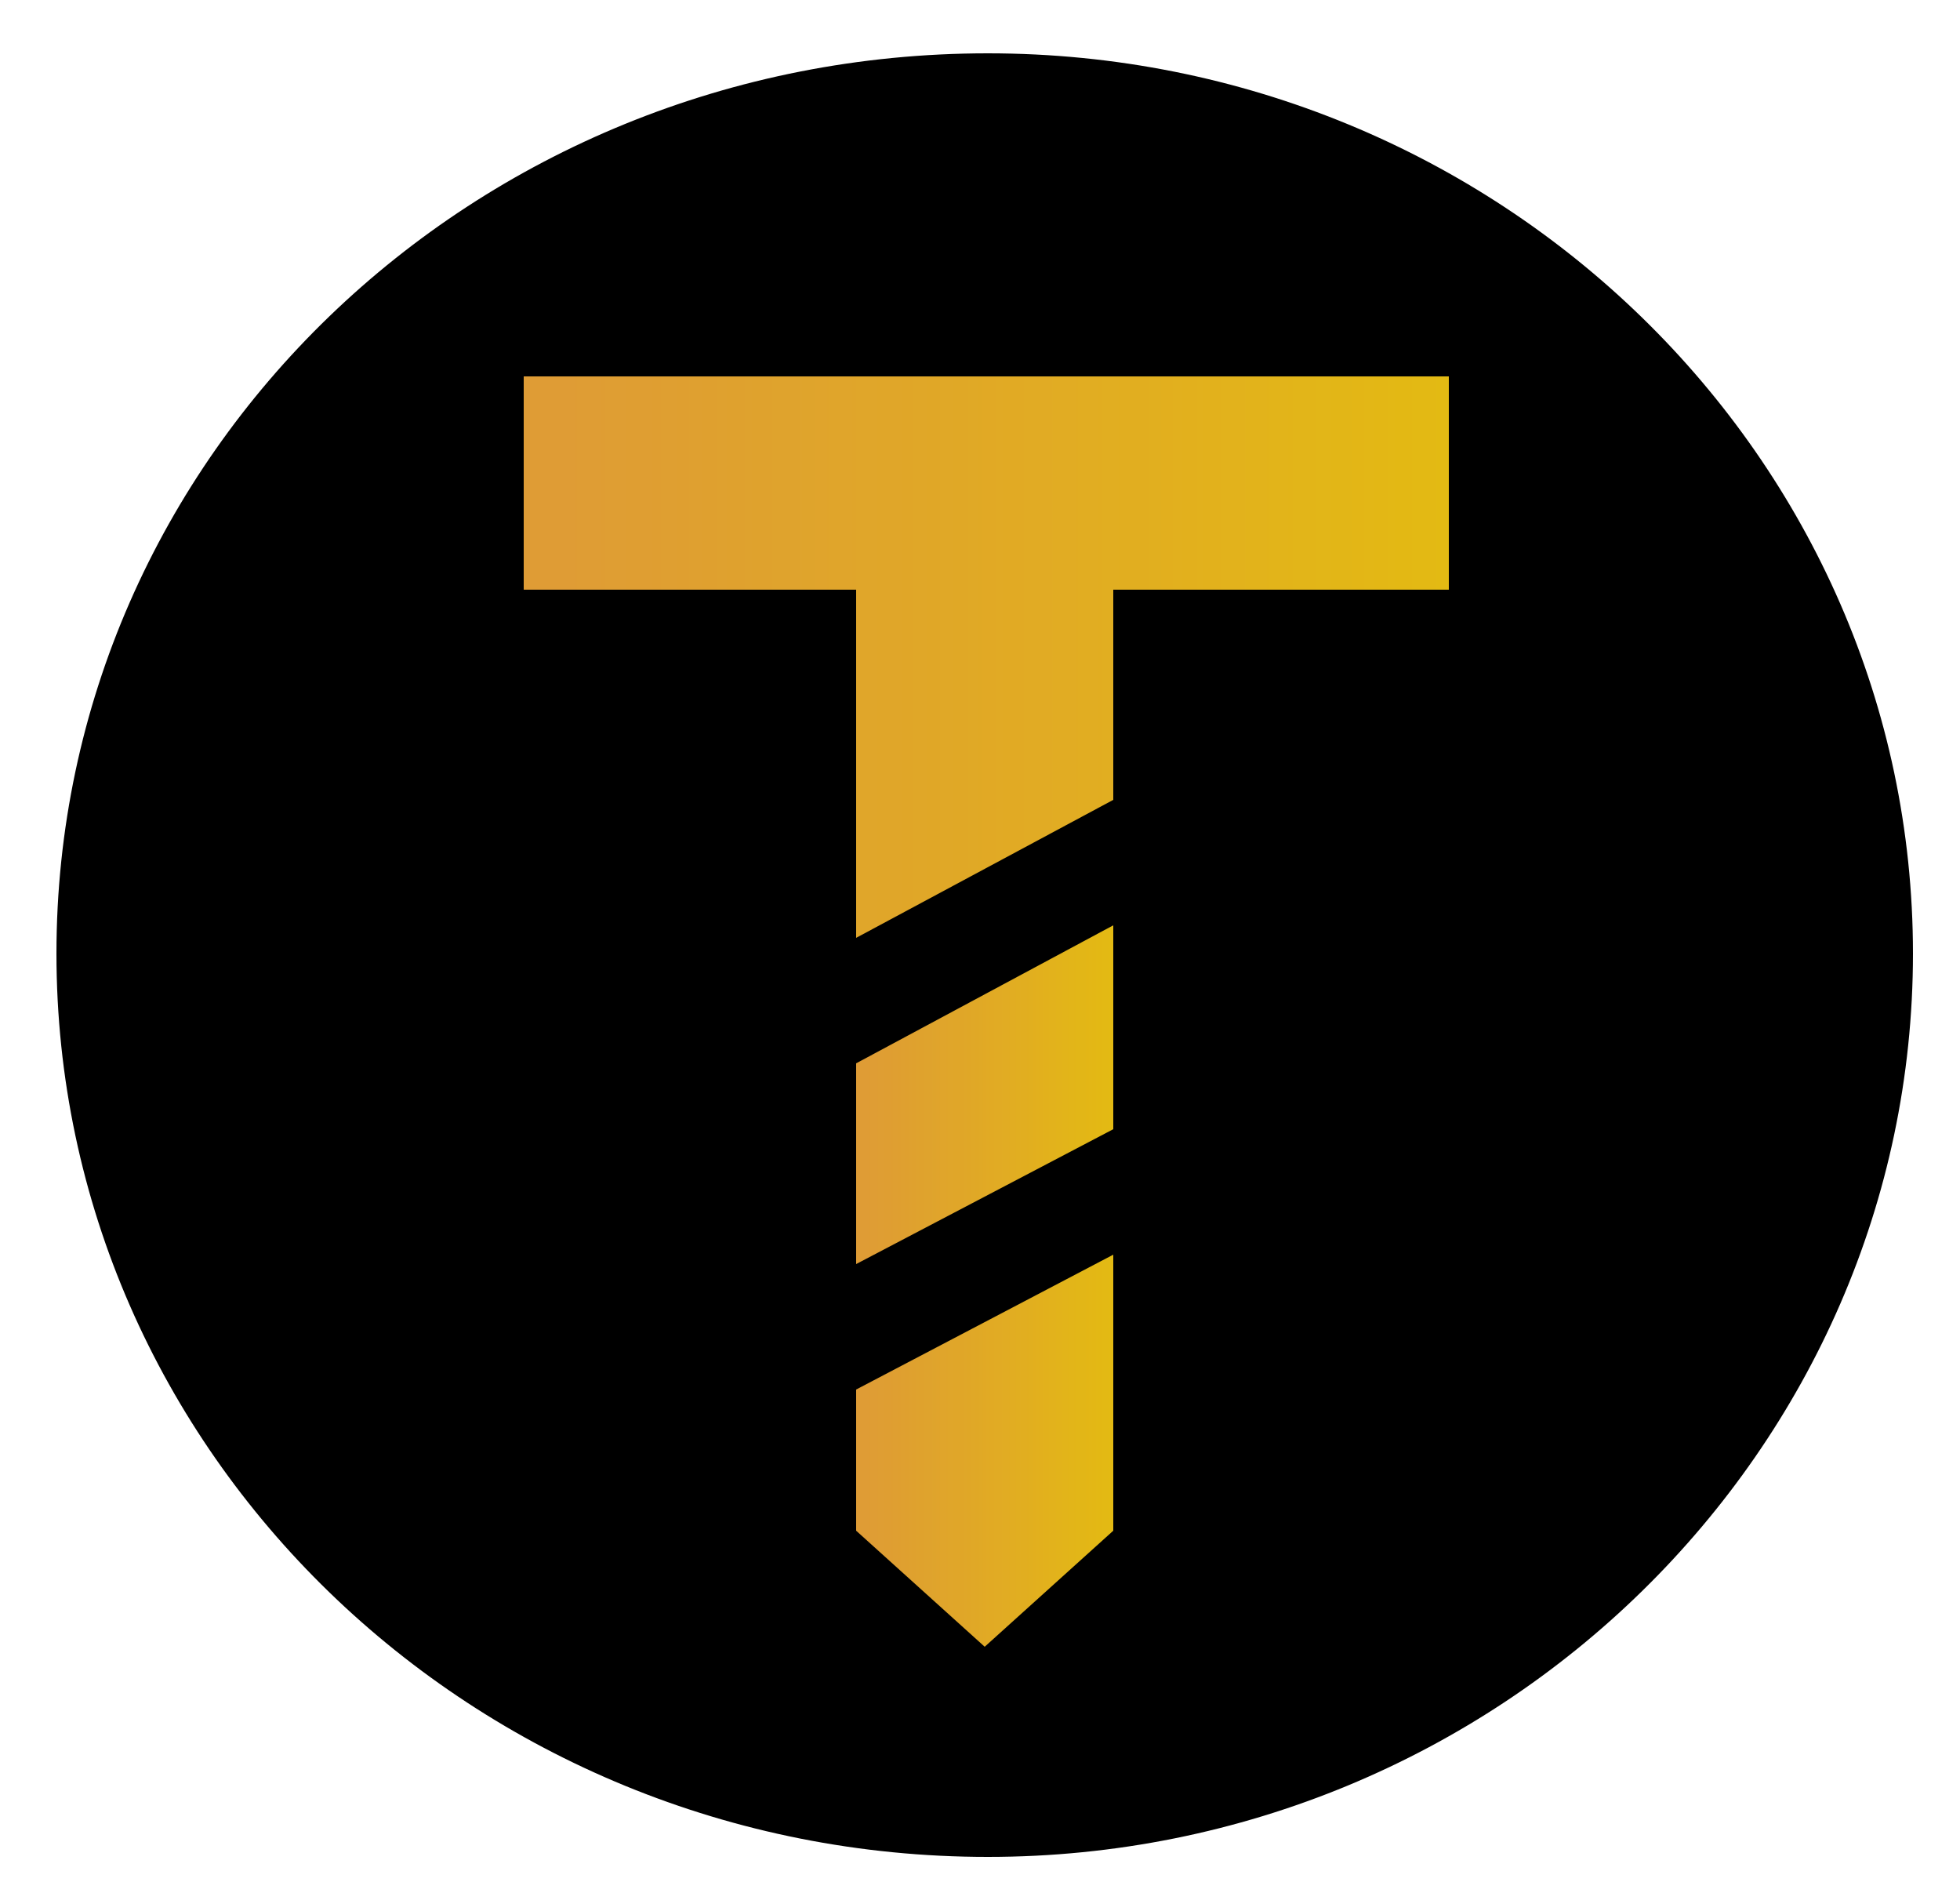
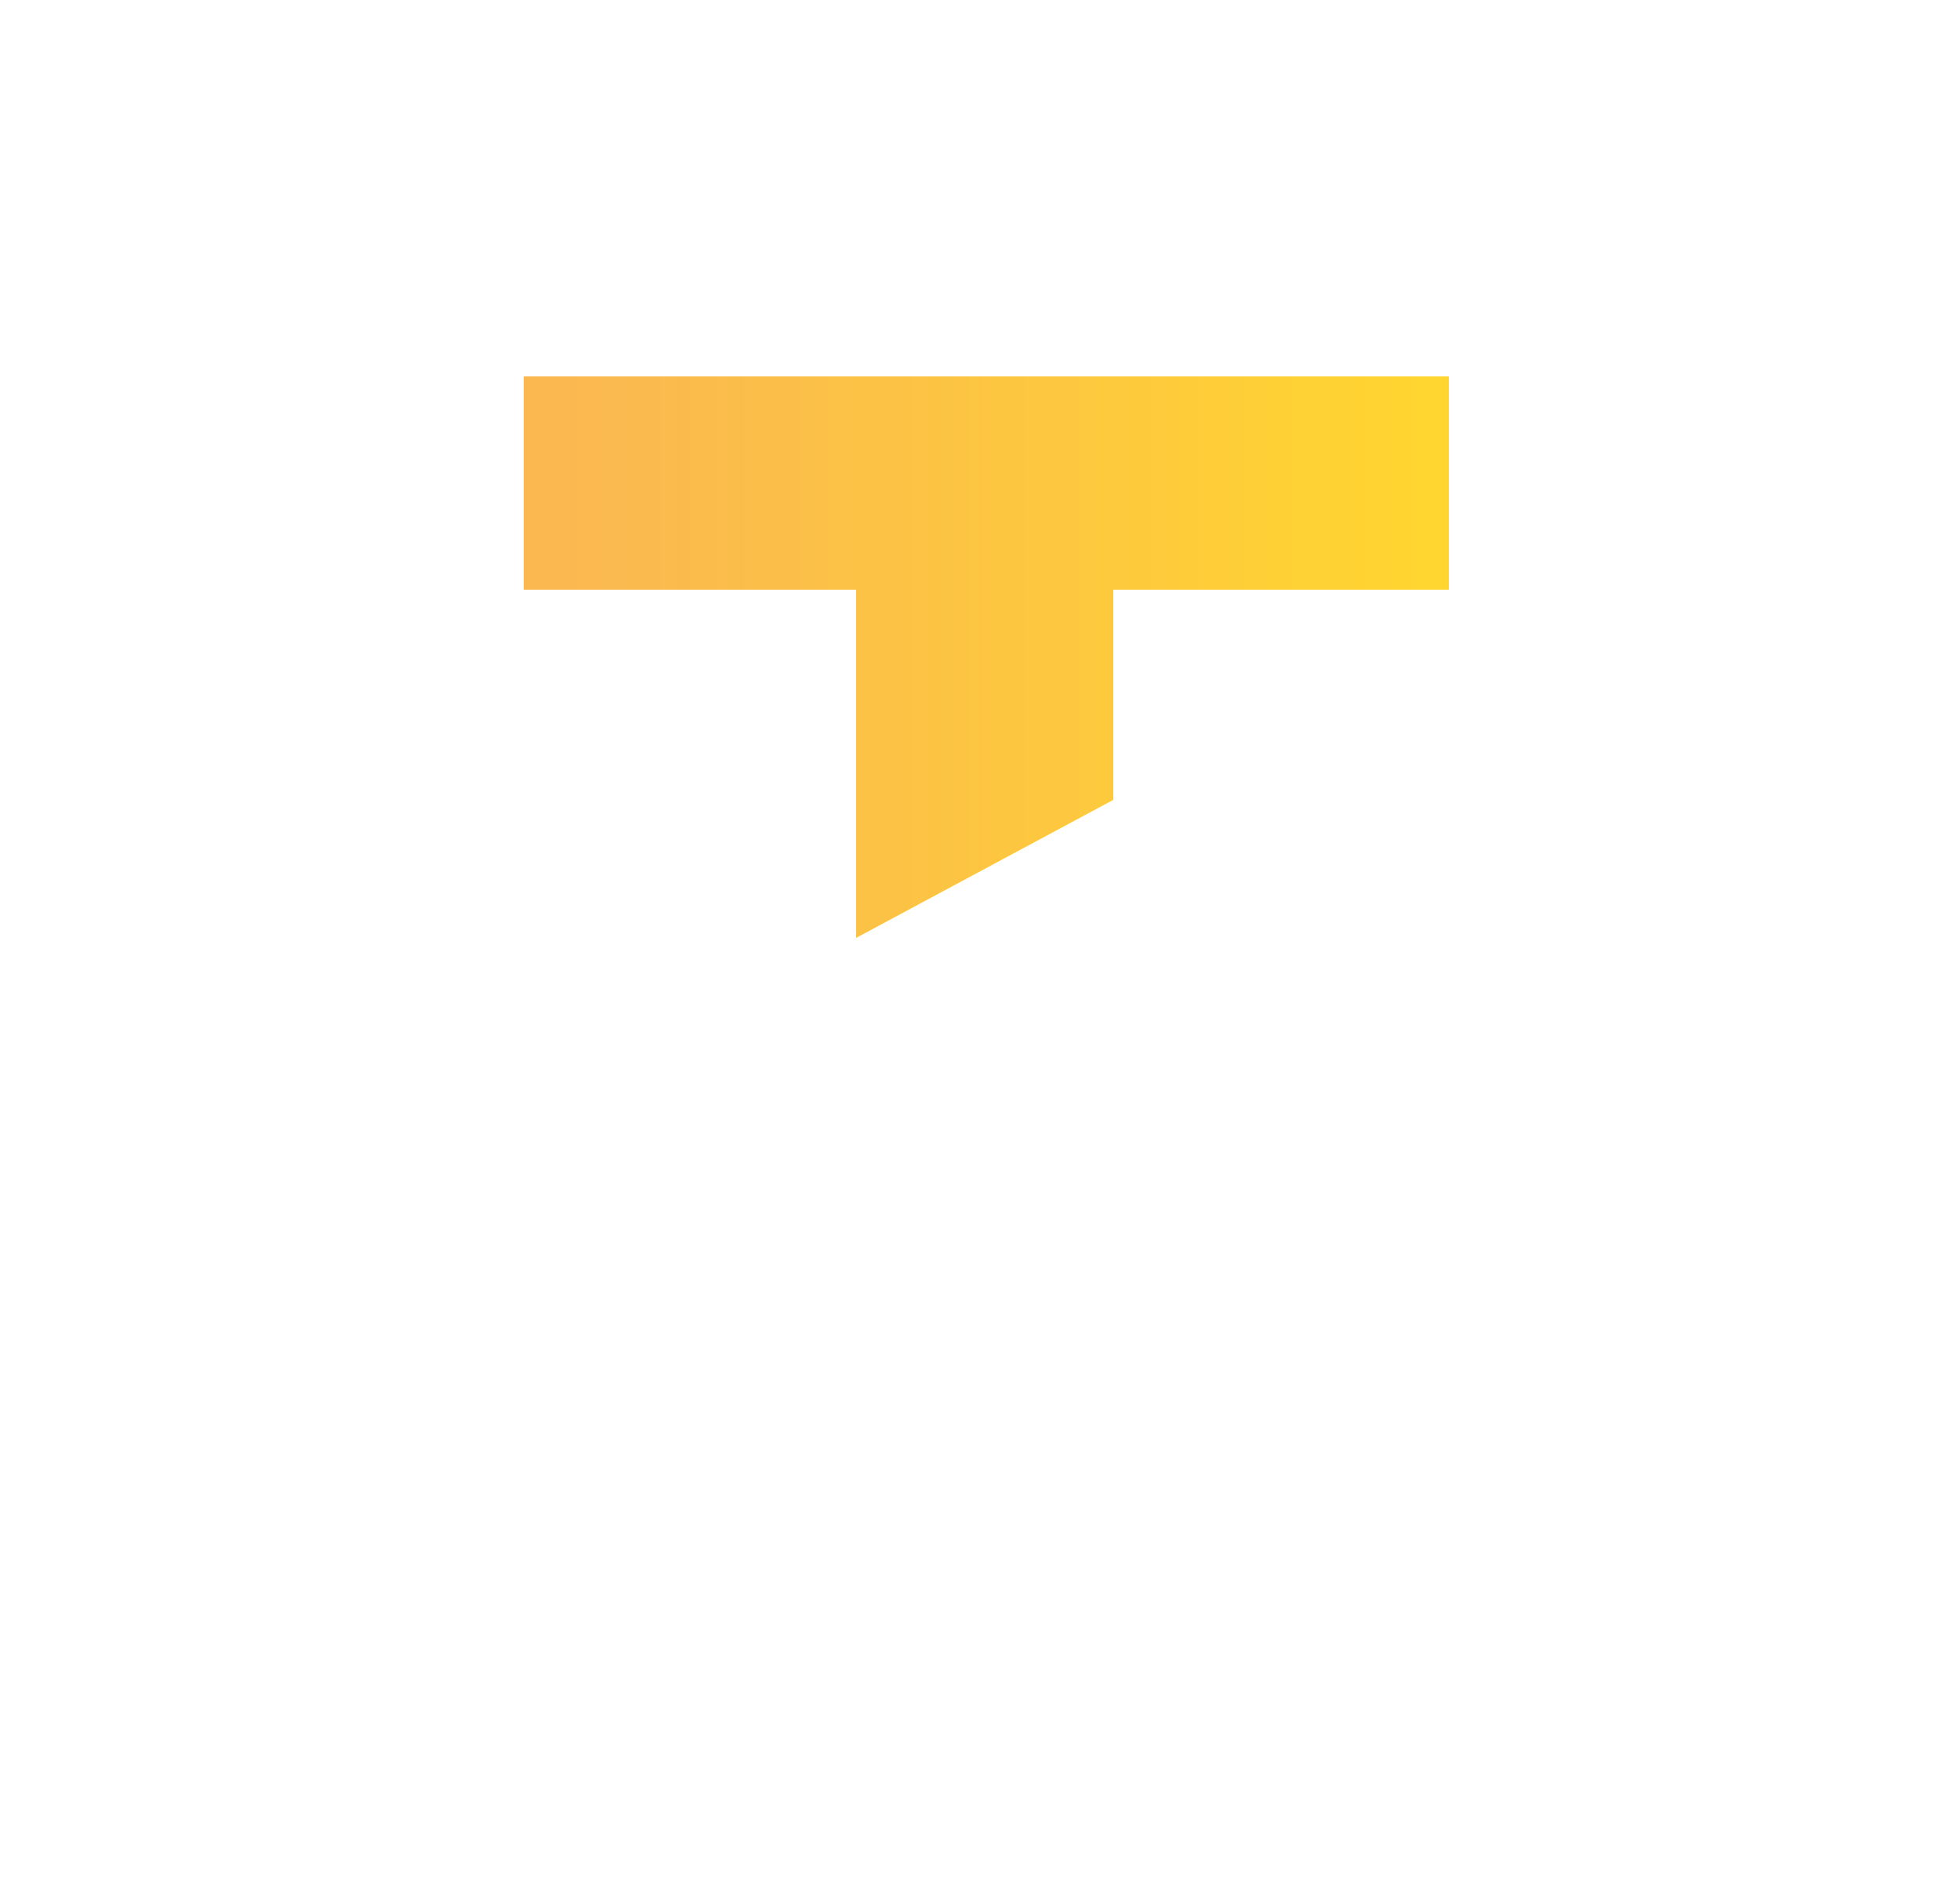
<svg xmlns="http://www.w3.org/2000/svg" id="Layer_1" x="0px" y="0px" viewBox="0 0 62.5 60" style="enable-background:new 0 0 62.5 60;" xml:space="preserve">
  <style type="text/css">	.st0{opacity:0.89;}	.st1{fill:url(#SVGID_1_);}	.st2{fill:url(#SVGID_00000049927274348496184490000004390482936469780653_);}	.st3{fill:url(#SVGID_00000001657209236324250260000000945283786108071833_);}</style>
-   <path d="M31.5,1.7C47.8,1.7,61,14.6,61,30.4S47.8,59.2,31.5,59.2c-16.4,0-29.7-12.9-29.7-28.8S15.1,1.7,31.5,1.7z" />
  <g class="st0">
    <g>
      <linearGradient id="SVGID_1_" gradientUnits="userSpaceOnUse" x1="16.688" y1="20.926" x2="46.154" y2="20.926">
        <stop offset="4.325065e-02" style="stop-color:#FAAF3B" />
        <stop offset="0.587" style="stop-color:#FDC127" />
        <stop offset="1" style="stop-color:#FFD115" />
      </linearGradient>
      <polygon class="st1" points="46.2,18.8 46.2,12 16.7,12 16.7,18.8 27.3,18.8 27.3,29.9 35.5,25.5 35.5,18.8   " />
      <g>
        <linearGradient id="SVGID_00000058582054149580001660000006193876544036619953_" gradientUnits="userSpaceOnUse" x1="27.262" y1="46.242" x2="35.474" y2="46.242">
          <stop offset="4.325065e-02" style="stop-color:#FAAF3B" />
          <stop offset="0.587" style="stop-color:#FDC127" />
          <stop offset="1" style="stop-color:#FFD115" />
        </linearGradient>
-         <polygon style="fill:url(#SVGID_00000058582054149580001660000006193876544036619953_);" points="27.3,44.3 27.3,48.8 31.4,52.5     35.5,48.8 35.5,40    " />
        <linearGradient id="SVGID_00000026149388367823122200000001911320519895383434_" gradientUnits="userSpaceOnUse" x1="27.262" y1="34.917" x2="35.474" y2="34.917">
          <stop offset="4.325065e-02" style="stop-color:#FAAF3B" />
          <stop offset="0.587" style="stop-color:#FDC127" />
          <stop offset="1" style="stop-color:#FFD115" />
        </linearGradient>
-         <polygon style="fill:url(#SVGID_00000026149388367823122200000001911320519895383434_);" points="35.5,29.5 27.3,33.9 27.3,40.3     35.5,36    " />
      </g>
    </g>
  </g>
</svg>